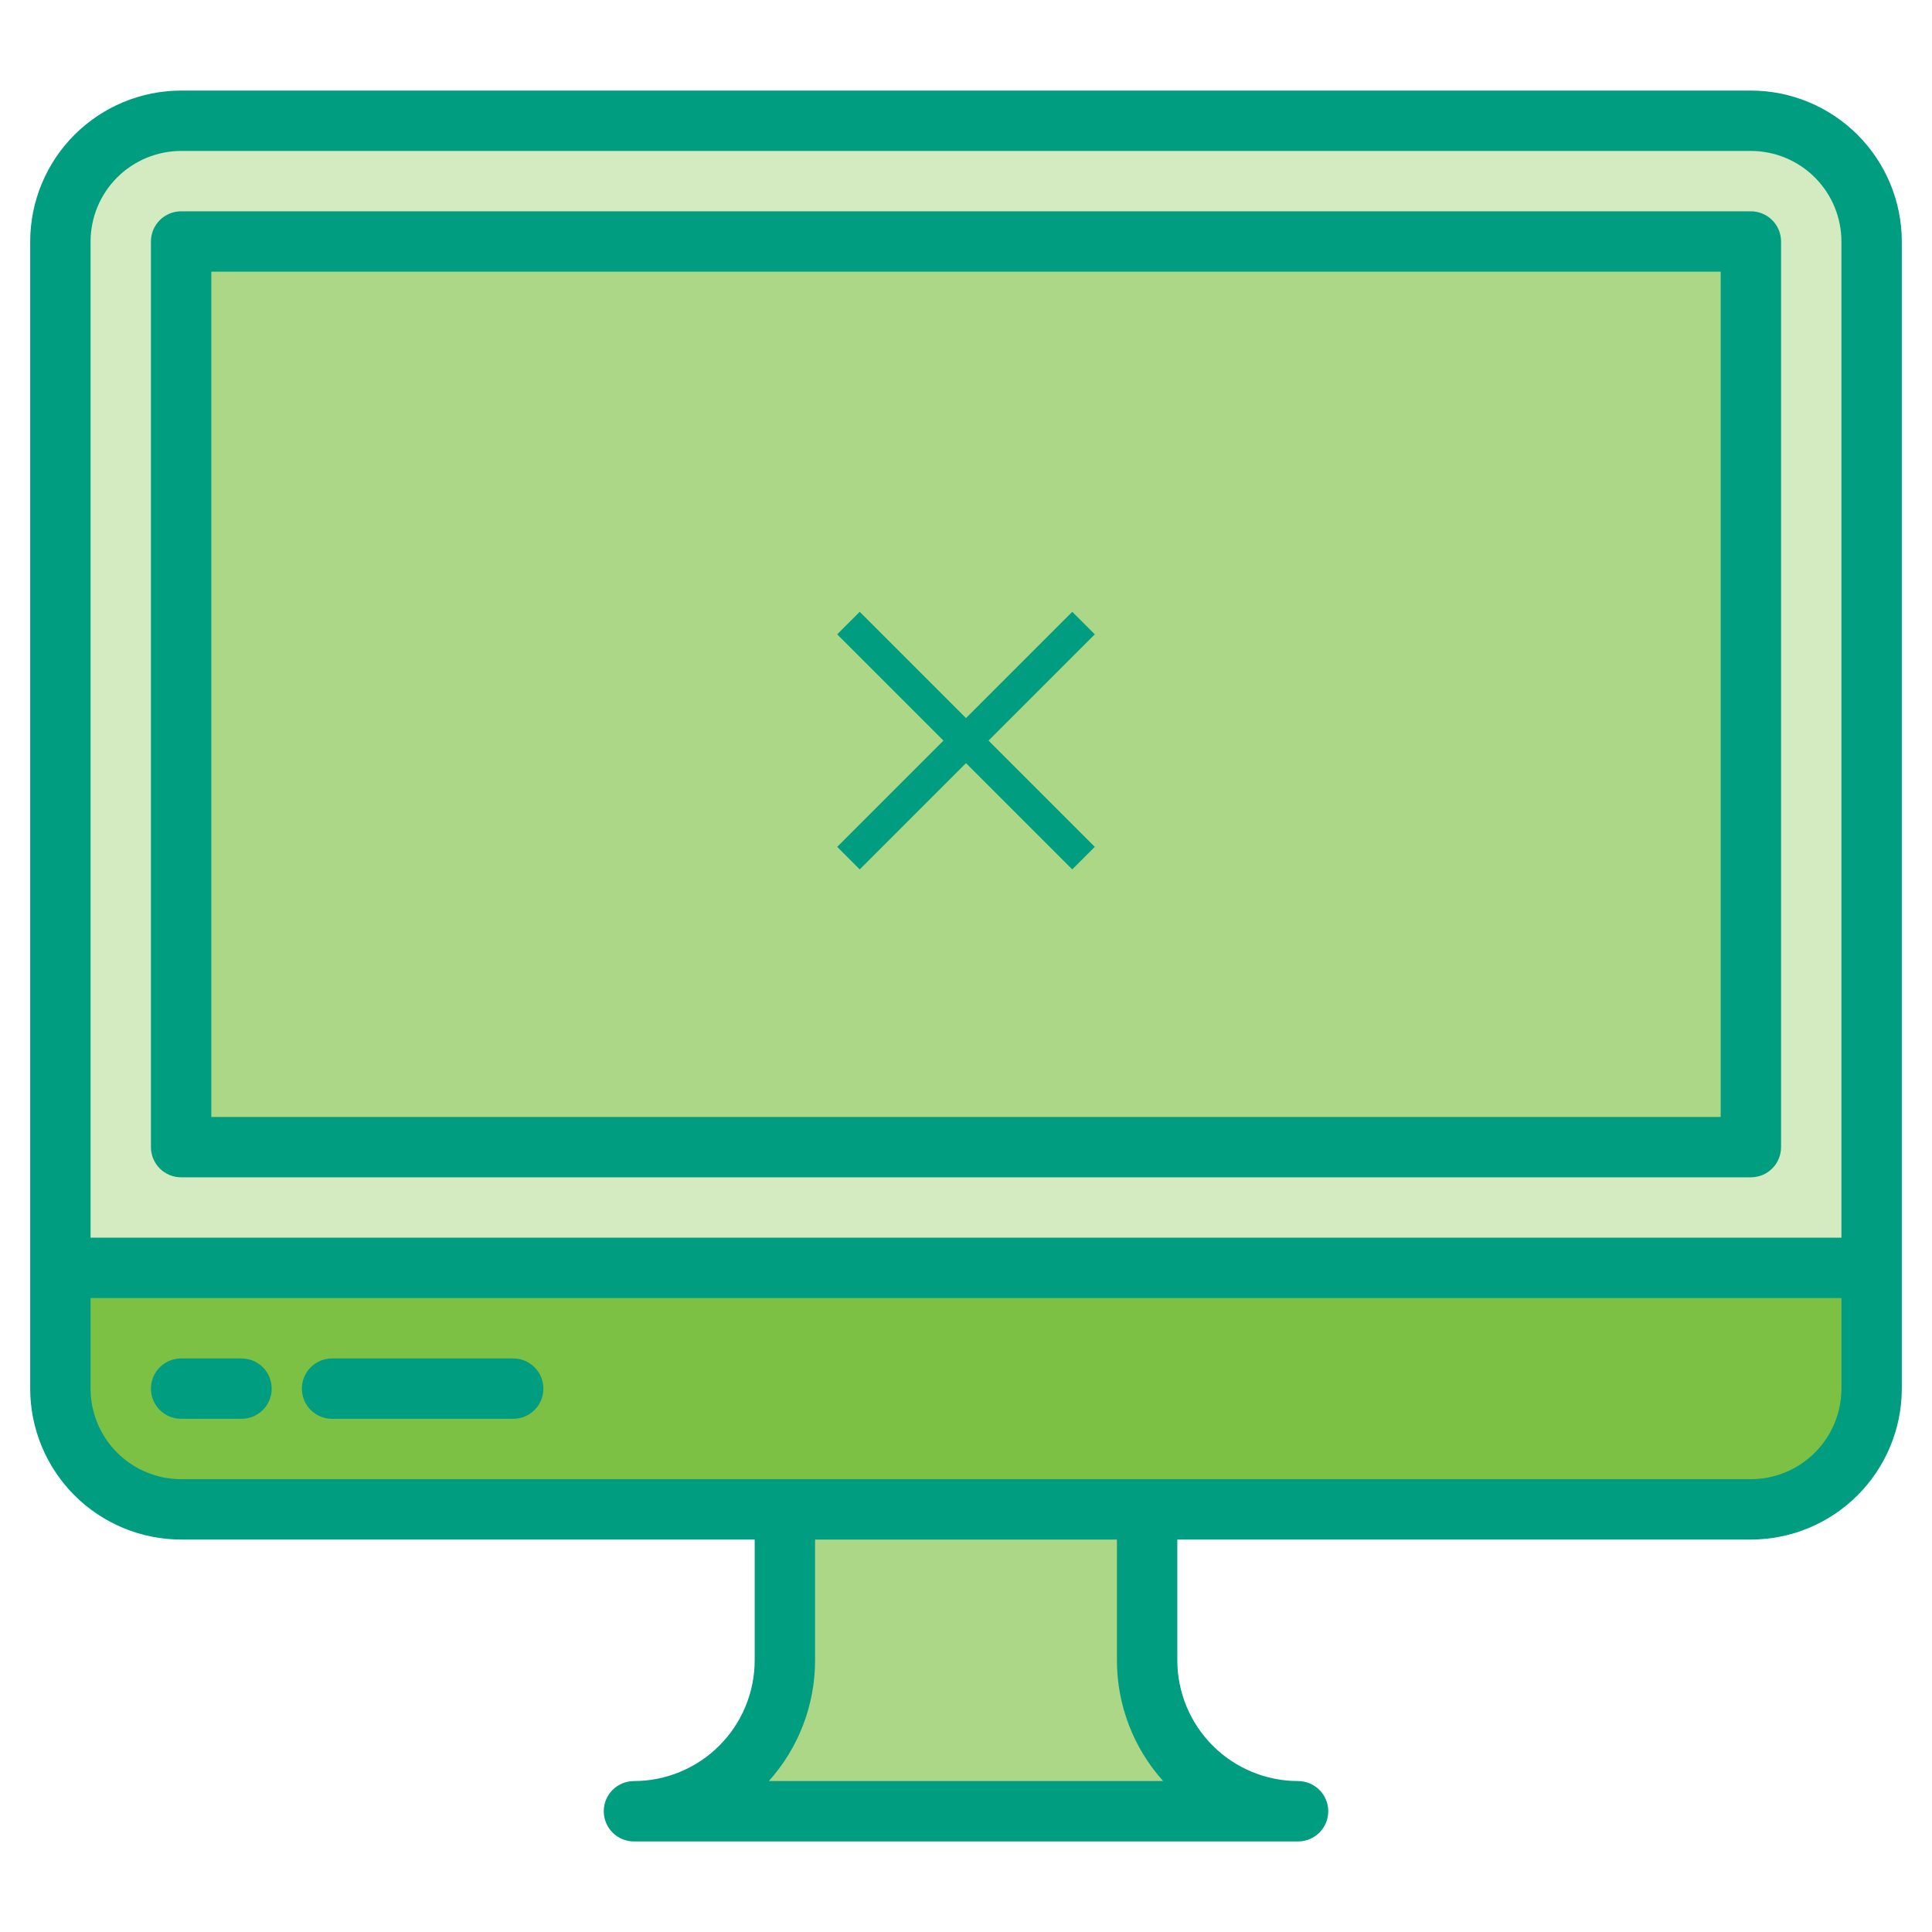
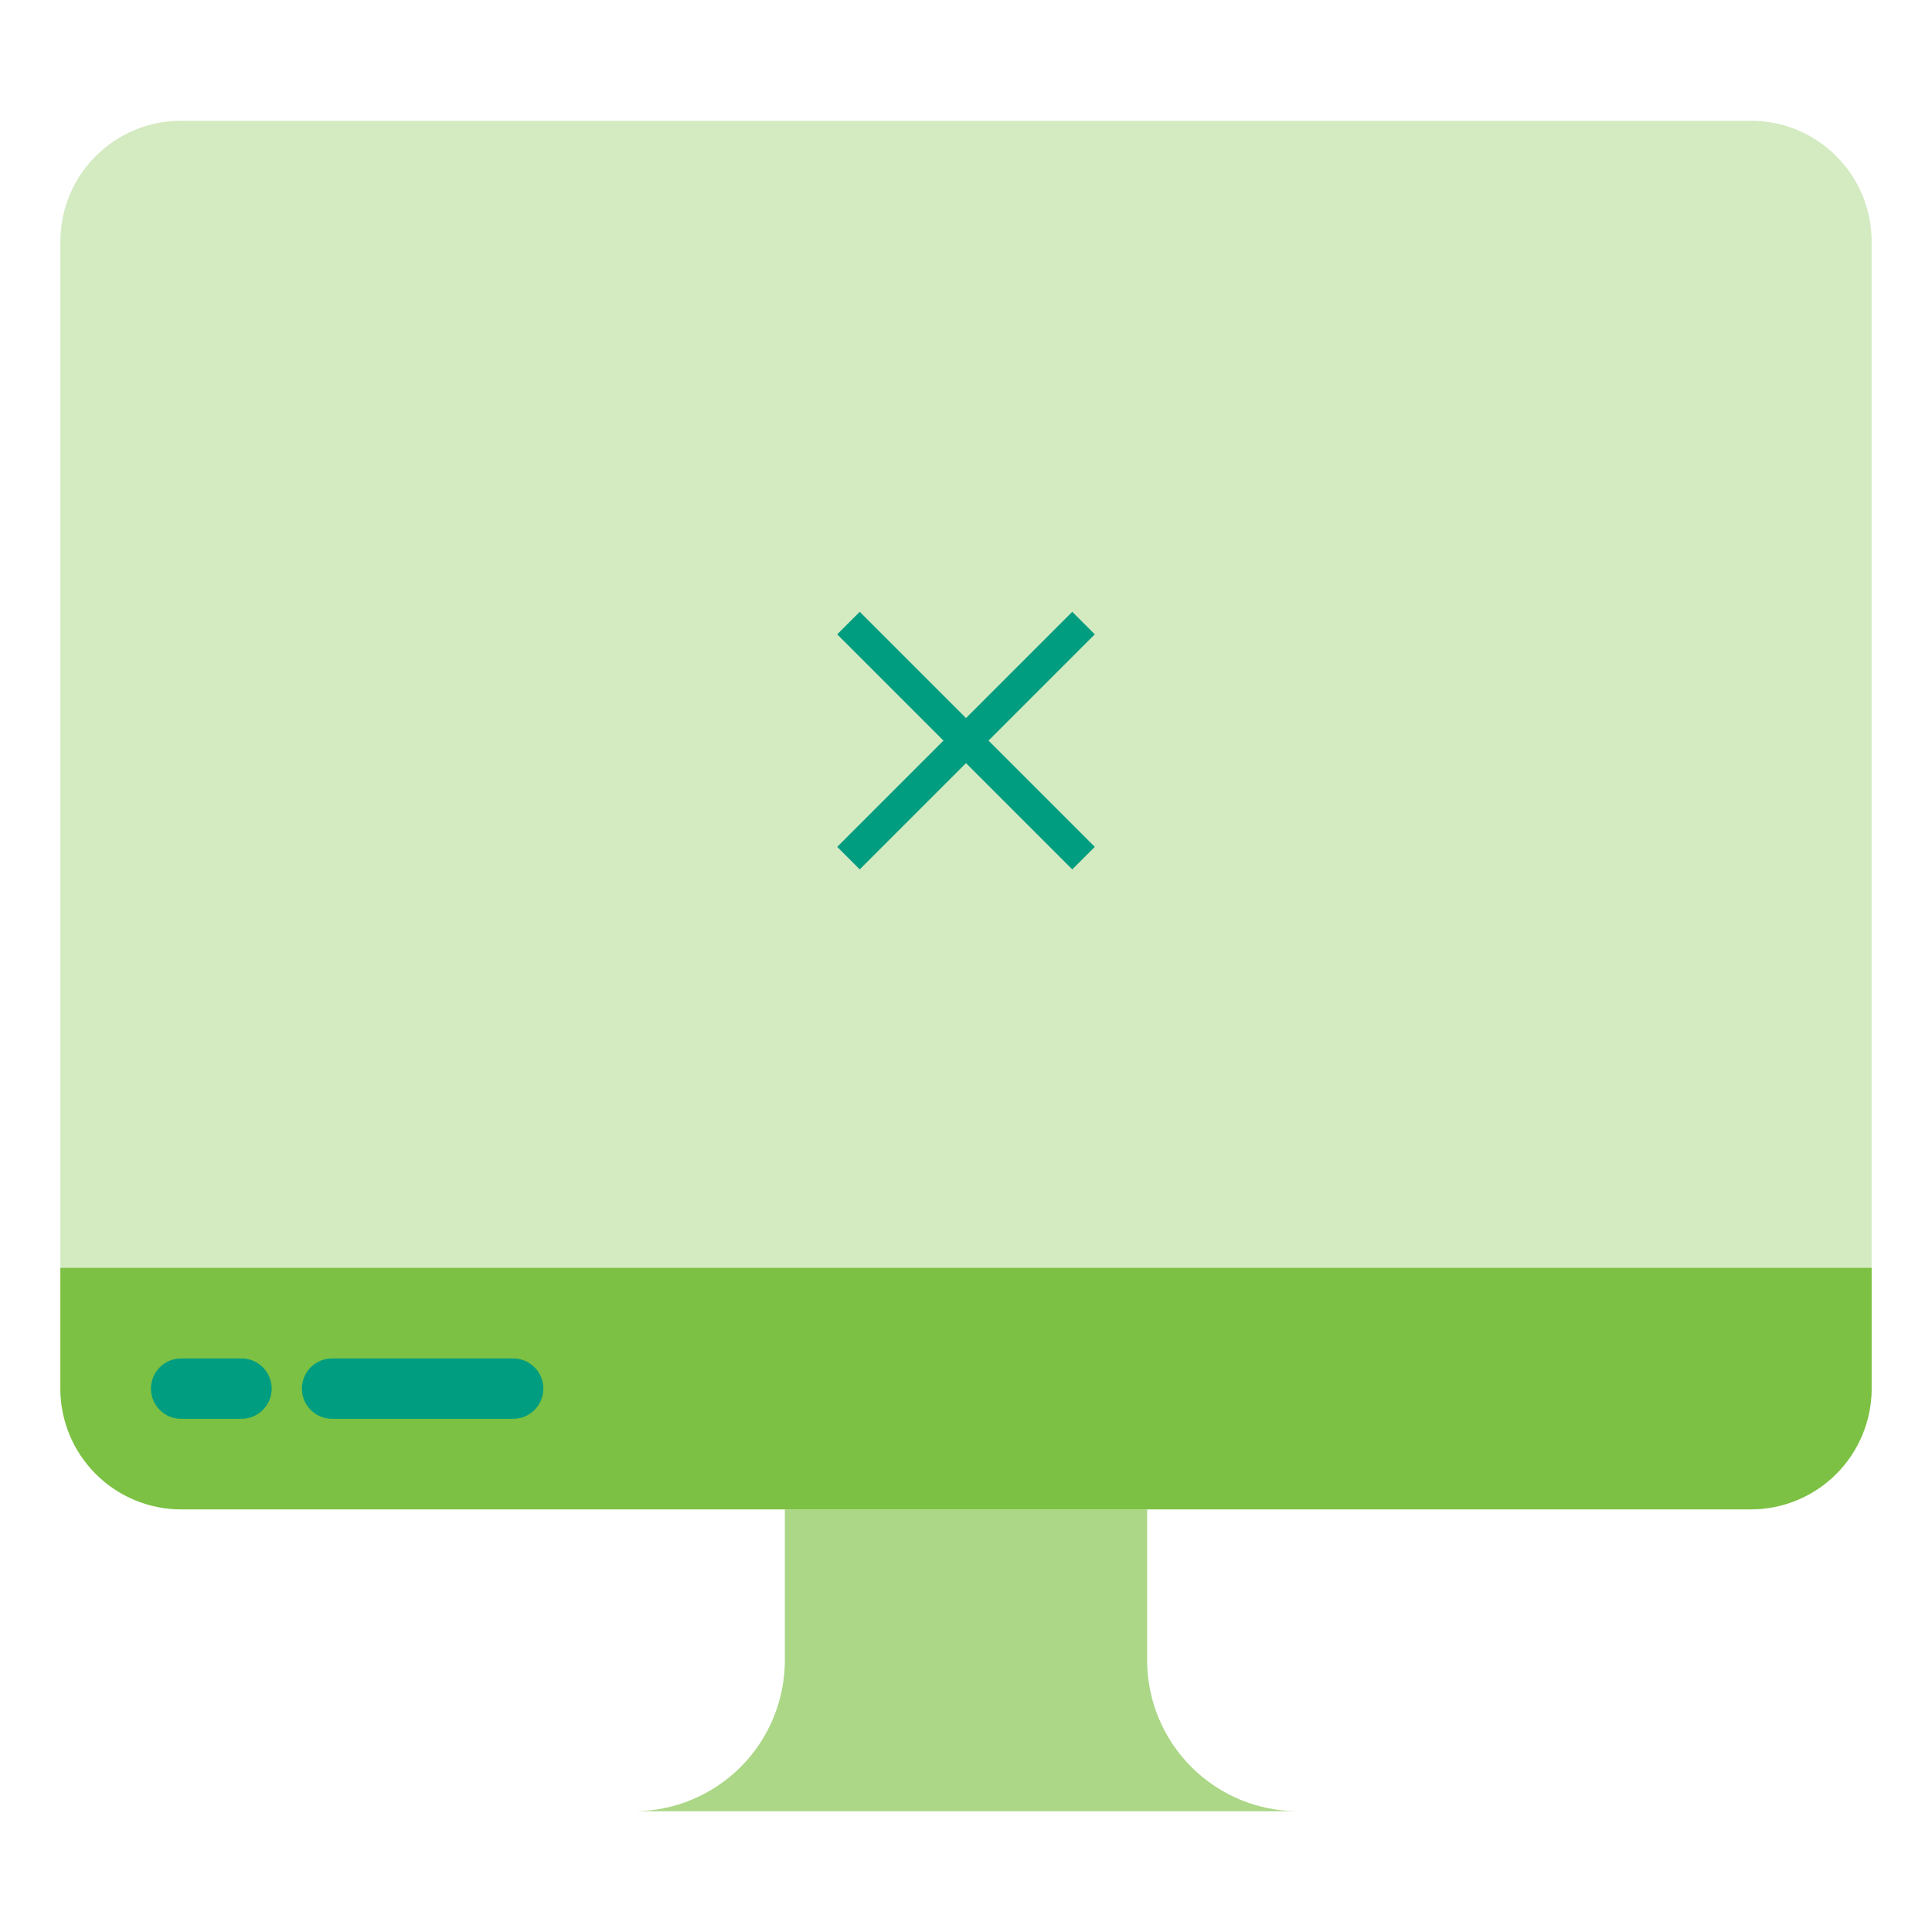
<svg xmlns="http://www.w3.org/2000/svg" width="120" height="120" viewBox="0 0 120 120" fill="none">
  <path d="M39.375 112.5C41.861 112.497 44.243 111.508 46.001 109.751C47.758 107.993 48.747 105.611 48.75 103.125V93.75H71.25V103.125C71.253 105.611 72.242 107.993 73.999 109.751C75.757 111.508 78.139 112.497 80.625 112.5H39.375Z" fill="#ABD787" />
  <path d="M108.75 7.5H11.25C7.108 7.5 3.75 10.858 3.75 15V86.25C3.75 90.392 7.108 93.75 11.25 93.75H108.75C112.892 93.75 116.25 90.392 116.25 86.25V15C116.25 10.858 112.892 7.5 108.75 7.5Z" fill="#D4EAC1" />
  <path d="M11.25 93.75C9.261 93.748 7.355 92.957 5.949 91.551C4.543 90.145 3.752 88.239 3.75 86.25V78.75H116.25V86.25C116.248 88.239 115.457 90.145 114.051 91.551C112.645 92.957 110.739 93.748 108.75 93.75H11.25Z" fill="#7CC143" />
-   <path d="M108.75 15H11.25V71.25H108.75V15Z" fill="#ABD787" />
-   <path d="M60 50.625C62.071 50.625 63.75 48.946 63.75 46.875C63.75 44.804 62.071 43.125 60 43.125C57.929 43.125 56.25 44.804 56.25 46.875C56.25 48.946 57.929 50.625 60 50.625Z" fill="#ABD787" />
-   <path d="M108.75 5.625H11.25C8.764 5.628 6.382 6.617 4.624 8.374C2.867 10.132 1.878 12.514 1.875 15V86.25C1.878 88.736 2.867 91.118 4.624 92.876C6.382 94.633 8.764 95.622 11.25 95.625H46.875V103.125C46.873 105.114 46.082 107.02 44.676 108.426C43.27 109.832 41.364 110.623 39.375 110.625C38.878 110.625 38.401 110.823 38.049 111.174C37.697 111.526 37.5 112.003 37.5 112.5C37.5 112.997 37.697 113.474 38.049 113.826C38.401 114.177 38.878 114.375 39.375 114.375H80.625C81.122 114.375 81.599 114.177 81.951 113.826C82.302 113.474 82.5 112.997 82.5 112.5C82.5 112.003 82.302 111.526 81.951 111.174C81.599 110.823 81.122 110.625 80.625 110.625C78.636 110.623 76.73 109.832 75.324 108.426C73.918 107.02 73.127 105.114 73.125 103.125V95.625H108.75C111.236 95.622 113.618 94.633 115.376 92.876C117.133 91.118 118.122 88.736 118.125 86.25V15C118.122 12.514 117.133 10.132 115.376 8.374C113.618 6.617 111.236 5.628 108.75 5.625ZM11.25 9.375H108.75C110.241 9.377 111.671 9.97 112.726 11.024C113.78 12.079 114.373 13.509 114.375 15V76.875H5.625V15C5.627 13.509 6.22 12.079 7.274 11.024C8.329 9.97 9.759 9.377 11.25 9.375ZM72.246 110.625H47.754C49.604 108.565 50.627 105.894 50.625 103.125V95.625H69.375V103.125C69.373 105.894 70.396 108.565 72.246 110.625ZM114.375 86.25C114.373 87.741 113.78 89.171 112.726 90.226C111.671 91.28 110.241 91.873 108.75 91.875H11.25C9.759 91.873 8.329 91.28 7.274 90.226C6.22 89.171 5.627 87.741 5.625 86.25V80.625H114.375V86.25Z" fill="#009D80" />
  <path d="M11.25 88.125H15C15.497 88.125 15.974 87.927 16.326 87.576C16.677 87.224 16.875 86.747 16.875 86.25C16.875 85.753 16.677 85.276 16.326 84.924C15.974 84.573 15.497 84.375 15 84.375H11.25C10.753 84.375 10.276 84.573 9.924 84.924C9.573 85.276 9.375 85.753 9.375 86.25C9.375 86.747 9.573 87.224 9.924 87.576C10.276 87.927 10.753 88.125 11.25 88.125Z" fill="#009D80" />
  <path d="M20.625 88.125H31.875C32.372 88.125 32.849 87.927 33.201 87.576C33.553 87.224 33.75 86.747 33.75 86.25C33.75 85.753 33.553 85.276 33.201 84.924C32.849 84.573 32.372 84.375 31.875 84.375H20.625C20.128 84.375 19.651 84.573 19.299 84.924C18.948 85.276 18.75 85.753 18.75 86.25C18.75 86.747 18.948 87.224 19.299 87.576C19.651 87.927 20.128 88.125 20.625 88.125Z" fill="#009D80" />
-   <path d="M11.25 73.125H108.75C109.247 73.125 109.724 72.927 110.076 72.576C110.427 72.224 110.625 71.747 110.625 71.25V15C110.625 14.503 110.427 14.026 110.076 13.674C109.724 13.322 109.247 13.125 108.75 13.125H11.25C10.753 13.125 10.276 13.322 9.924 13.674C9.573 14.026 9.375 14.503 9.375 15V71.25C9.375 71.747 9.573 72.224 9.924 72.576C10.276 72.927 10.753 73.125 11.25 73.125ZM13.125 16.875H106.875V69.375H13.125V16.875Z" fill="#009D80" />
  <path d="M68 39.4L66.6 38L60 44.6L53.4 38L52 39.4L58.6 46L52 52.6L53.4 54L60 47.4L66.6 54L68 52.6L61.4 46L68 39.4Z" fill="#009D80" />
</svg>